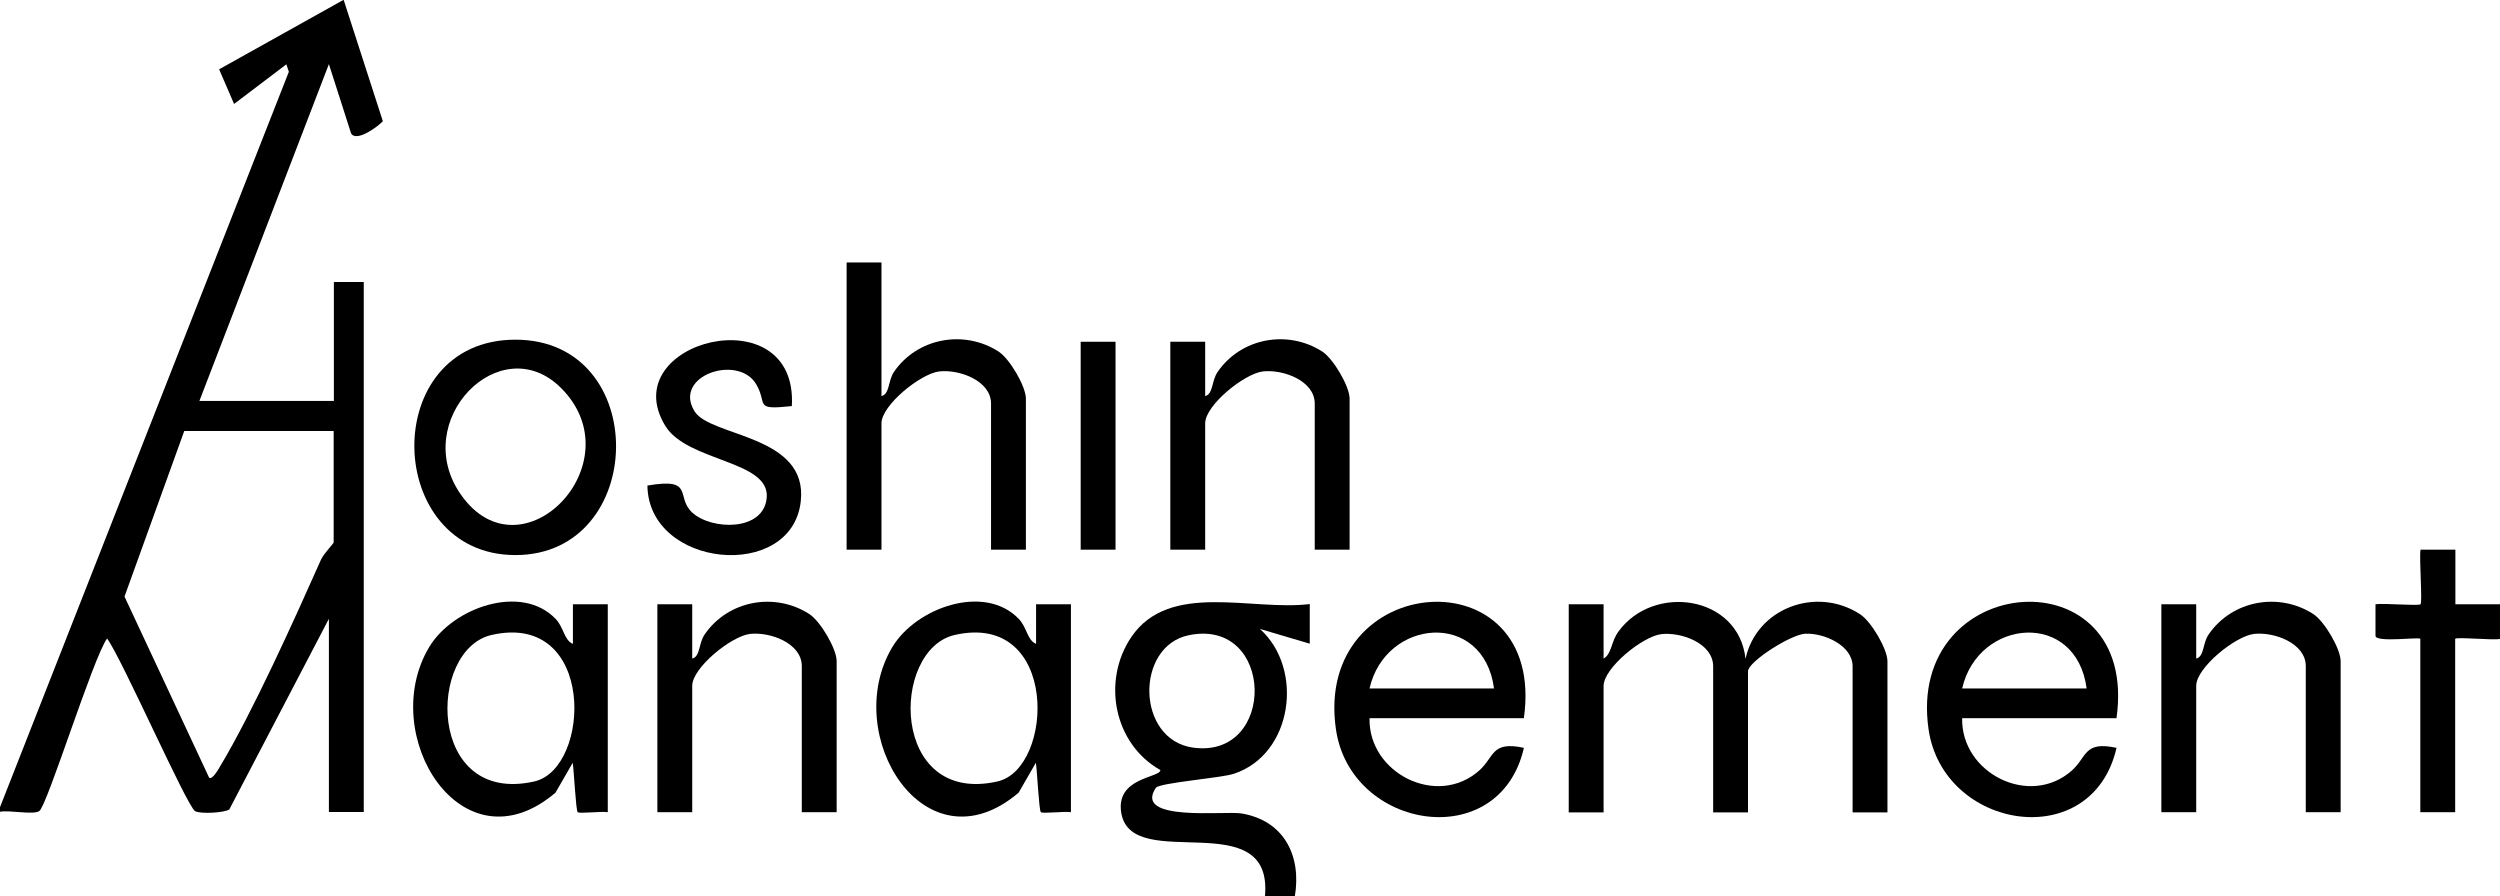
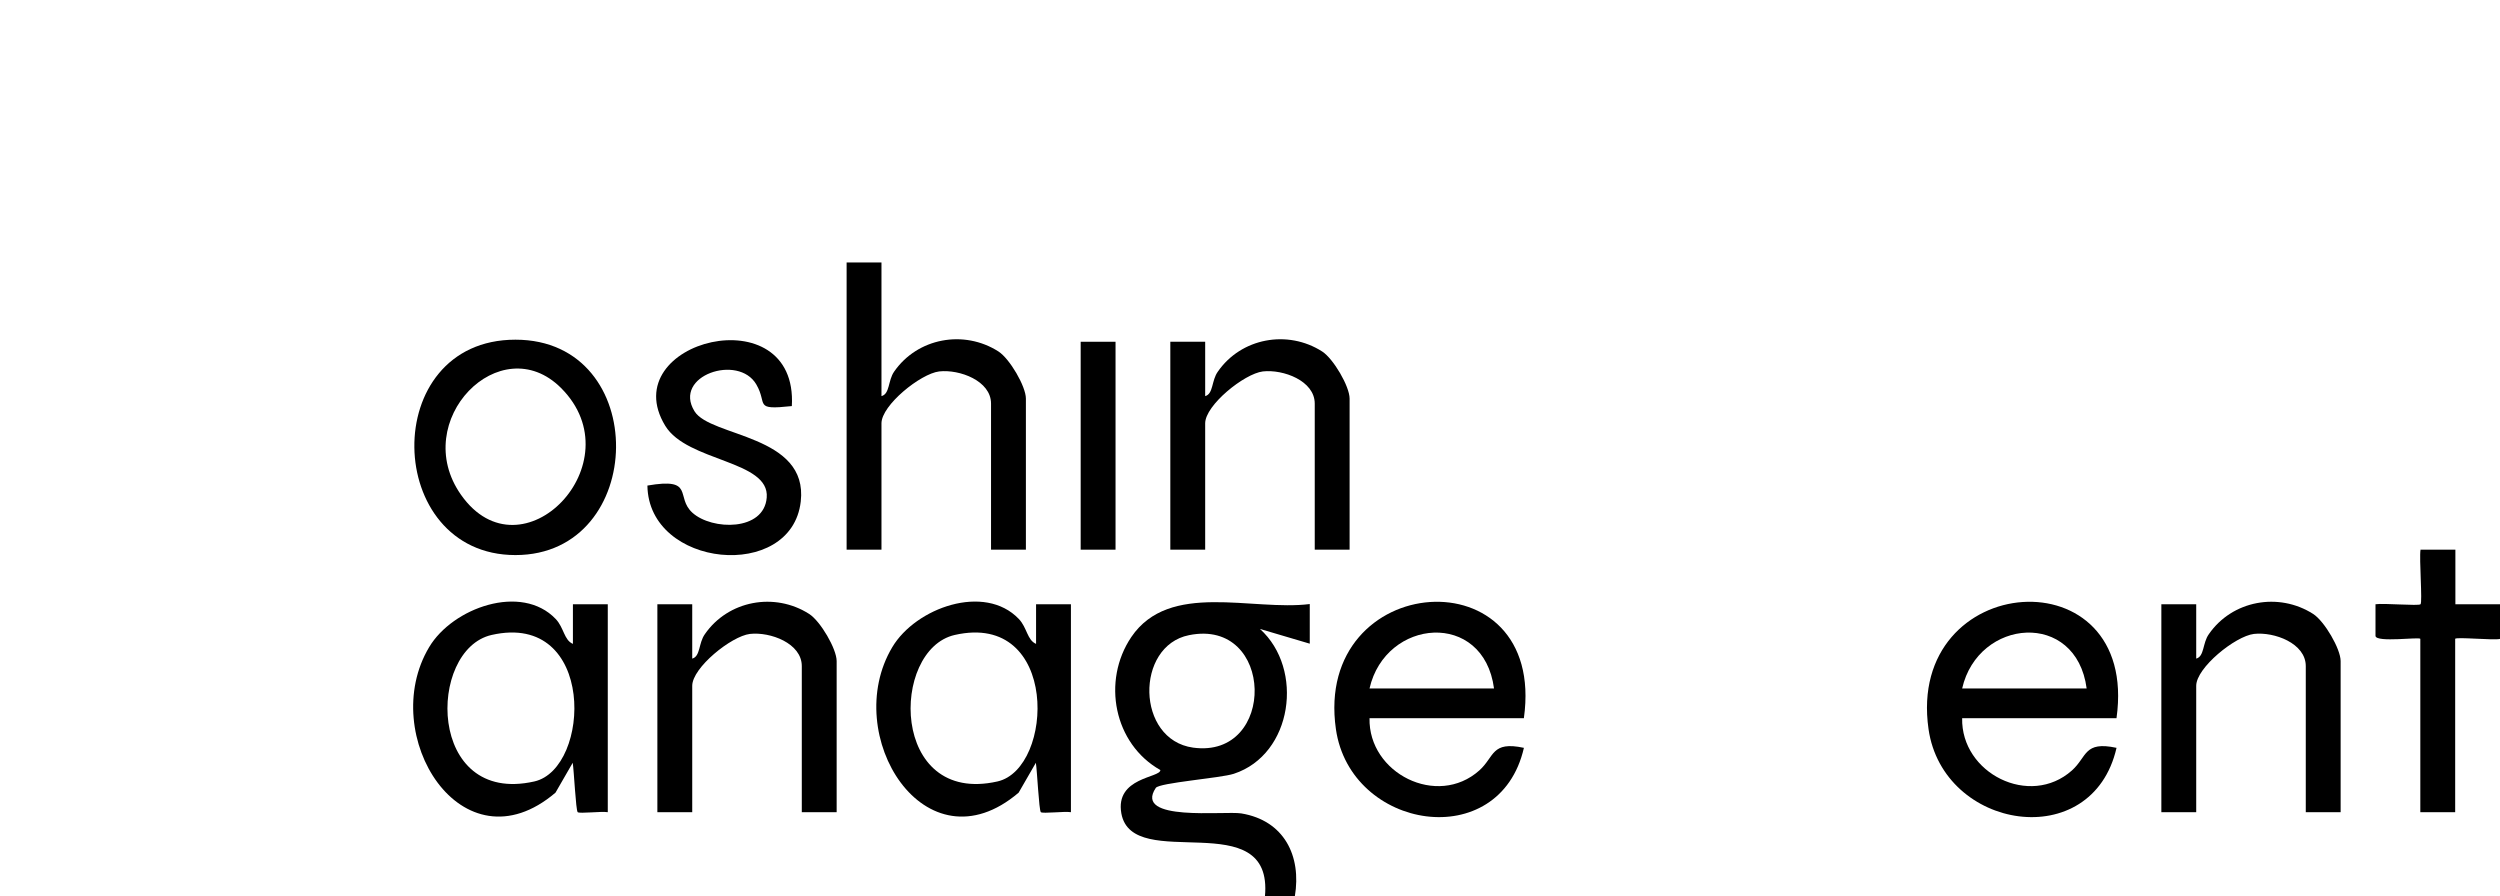
<svg xmlns="http://www.w3.org/2000/svg" id="Laag_2" viewBox="0 0 120.48 43.2">
  <g id="Laag_1-2">
-     <path d="M0,38.9L13.92,3.46l-.12-.36-2.52,1.91-.72-1.67,6-3.35,1.89,5.85c-.21.24-1.27,1.03-1.53.59l-1.07-3.34-6.24,16.23h6.48v-5.73h1.44v25.54h-1.68v-9.31l-4.8,9.19c-.28.17-1.41.22-1.65.08-.4-.25-3.54-7.38-4.24-8.32-.68.94-2.89,8.08-3.27,8.32-.3.19-1.43-.06-1.89.03v-.24ZM16.08,20.77h-7.2l-2.88,7.98,4.08,8.73c.15.11.43-.38.53-.55,1.56-2.6,3.59-7.1,4.86-9.96.14-.3.61-.78.61-.83v-5.37Z" />
    <path d="M60.96,43.2c.42-4.5-6.39-1.07-6.92-4-.31-1.75,1.89-1.71,1.88-2.09-2.24-1.26-2.83-4.29-1.4-6.41,1.84-2.71,5.82-1.24,8.6-1.59v1.91s-2.4-.71-2.4-.71c2.14,1.93,1.58,6.05-1.26,6.98-.64.21-3.59.43-3.76.68-1.1,1.65,3.32,1.1,4.12,1.23,2.06.34,2.91,2.04,2.58,4h-1.44ZM57.3,30.61c-2.6.52-2.56,5.04.2,5.42,4.04.55,3.93-6.26-.2-5.42Z" />
    <path d="M120.48,30.79c-.29.08-2.16-.11-2.16,0v8.35h-1.68v-8.35c0-.11-2.12.19-2.16-.14v-1.53c.38-.06,2.08.09,2.17,0,.1-.1-.07-2.2,0-2.63h1.68v2.63s2.16,0,2.16,0v1.67Z" />
-     <path d="M75.6,29.12h1.68s0,2.62,0,2.62c.4-.23.35-.81.72-1.31,1.69-2.32,5.79-1.74,6.12,1.32.53-2.44,3.41-3.52,5.52-2.15.54.35,1.32,1.68,1.32,2.27v7.28h-1.68v-7.04c0-1-1.36-1.61-2.28-1.57-.69.03-2.76,1.35-2.76,1.81v6.8h-1.68v-7.04c0-1.1-1.52-1.66-2.5-1.55-.9.11-2.78,1.63-2.78,2.5v6.09h-1.68v-10.02Z" />
    <path d="M73.44,34.61h-7.44c-.06,2.65,3.26,4.33,5.29,2.52.74-.66.57-1.43,2.15-1.09-1.17,5.13-8.36,3.97-9.06-.9-1.1-7.66,10.17-8.5,9.06-.54ZM72,33.18c-.5-3.79-5.23-3.39-6,0h6Z" />
    <path d="M102,34.61h-7.44c-.06,2.65,3.26,4.33,5.29,2.52.74-.66.57-1.43,2.15-1.09-1.17,5.13-8.36,3.97-9.06-.9-1.1-7.66,10.17-8.5,9.06-.54ZM100.56,33.18c-.5-3.79-5.23-3.39-6,0h6Z" />
    <path d="M42.48,12.65v6.44c.41-.11.31-.75.61-1.18,1.12-1.62,3.36-2.04,5.03-.97.54.35,1.32,1.68,1.32,2.27v7.28h-1.68v-7.04c0-1.1-1.52-1.66-2.5-1.55-.9.11-2.78,1.63-2.78,2.5v6.09h-1.68v-13.84h1.68Z" />
    <path d="M29.28,39.14c-.3-.05-1.35.08-1.44,0s-.18-2.03-.24-2.38l-.83,1.44c-4.51,3.84-8.61-2.79-6.09-7.01,1.13-1.9,4.45-3.09,6.1-1.36.4.42.4,1.02.83,1.2v-1.91s1.68,0,1.68,0v10.02ZM23.69,30.6c-3.11.71-3.12,8.23,2.06,7.06,2.74-.62,2.99-8.21-2.06-7.06Z" />
    <path d="M51.6,39.14c-.3-.05-1.35.08-1.44,0s-.18-2.03-.24-2.38l-.83,1.44c-4.51,3.84-8.61-2.79-6.09-7.01,1.13-1.9,4.45-3.09,6.1-1.36.4.42.4,1.02.83,1.2v-1.91s1.68,0,1.68,0v10.02ZM46.01,30.6c-3.11.71-3.12,8.23,2.06,7.06,2.74-.62,2.99-8.21-2.06-7.06Z" />
    <path d="M24.84,16.37c6.56,0,6.37,10.38,0,10.38s-6.62-10.38,0-10.38ZM27.04,18.7c-2.92-2.92-7.34,1.58-4.82,5.15,2.92,4.14,8.42-1.55,4.82-5.15Z" />
    <path d="M65.04,26.49h-1.68v-7.04c0-1.1-1.52-1.66-2.5-1.55-.9.11-2.78,1.63-2.78,2.5v6.09h-1.68v-10.02h1.68s0,2.62,0,2.62c.4-.11.3-.75.61-1.18,1.12-1.62,3.36-2.04,5.03-.97.54.35,1.32,1.68,1.32,2.27v7.28Z" />
    <path d="M40.32,39.14h-1.68v-7.04c0-1.1-1.52-1.66-2.5-1.55-.9.11-2.78,1.63-2.78,2.5v6.09h-1.68v-10.02h1.68s0,2.62,0,2.62c.4-.11.3-.75.61-1.18,1.12-1.62,3.36-2.04,5.03-.97.54.35,1.32,1.68,1.32,2.27v7.28Z" />
    <path d="M112.8,39.14h-1.68v-7.04c0-1.1-1.52-1.66-2.5-1.55-.9.11-2.78,1.63-2.78,2.5v6.09h-1.68v-10.02h1.68s0,2.62,0,2.62c.4-.11.3-.75.61-1.18,1.12-1.62,3.36-2.04,5.03-.97.54.35,1.32,1.68,1.32,2.27v7.28Z" />
    <path d="M38.16,19.57c-1.87.2-1.15-.08-1.71-1.04-.86-1.49-4.04-.43-2.98,1.29.77,1.25,5.49,1.12,5.12,4.35-.44,3.87-7.34,3.21-7.39-.77,2.31-.4,1.33.55,2.17,1.31.94.85,3.45.9,3.58-.73.15-1.8-3.83-1.72-4.89-3.46-2.49-4.09,6.42-6.34,6.1-.94Z" />
    <rect x="52.08" y="16.47" width="1.68" height="10.02" />
  </g>
</svg>